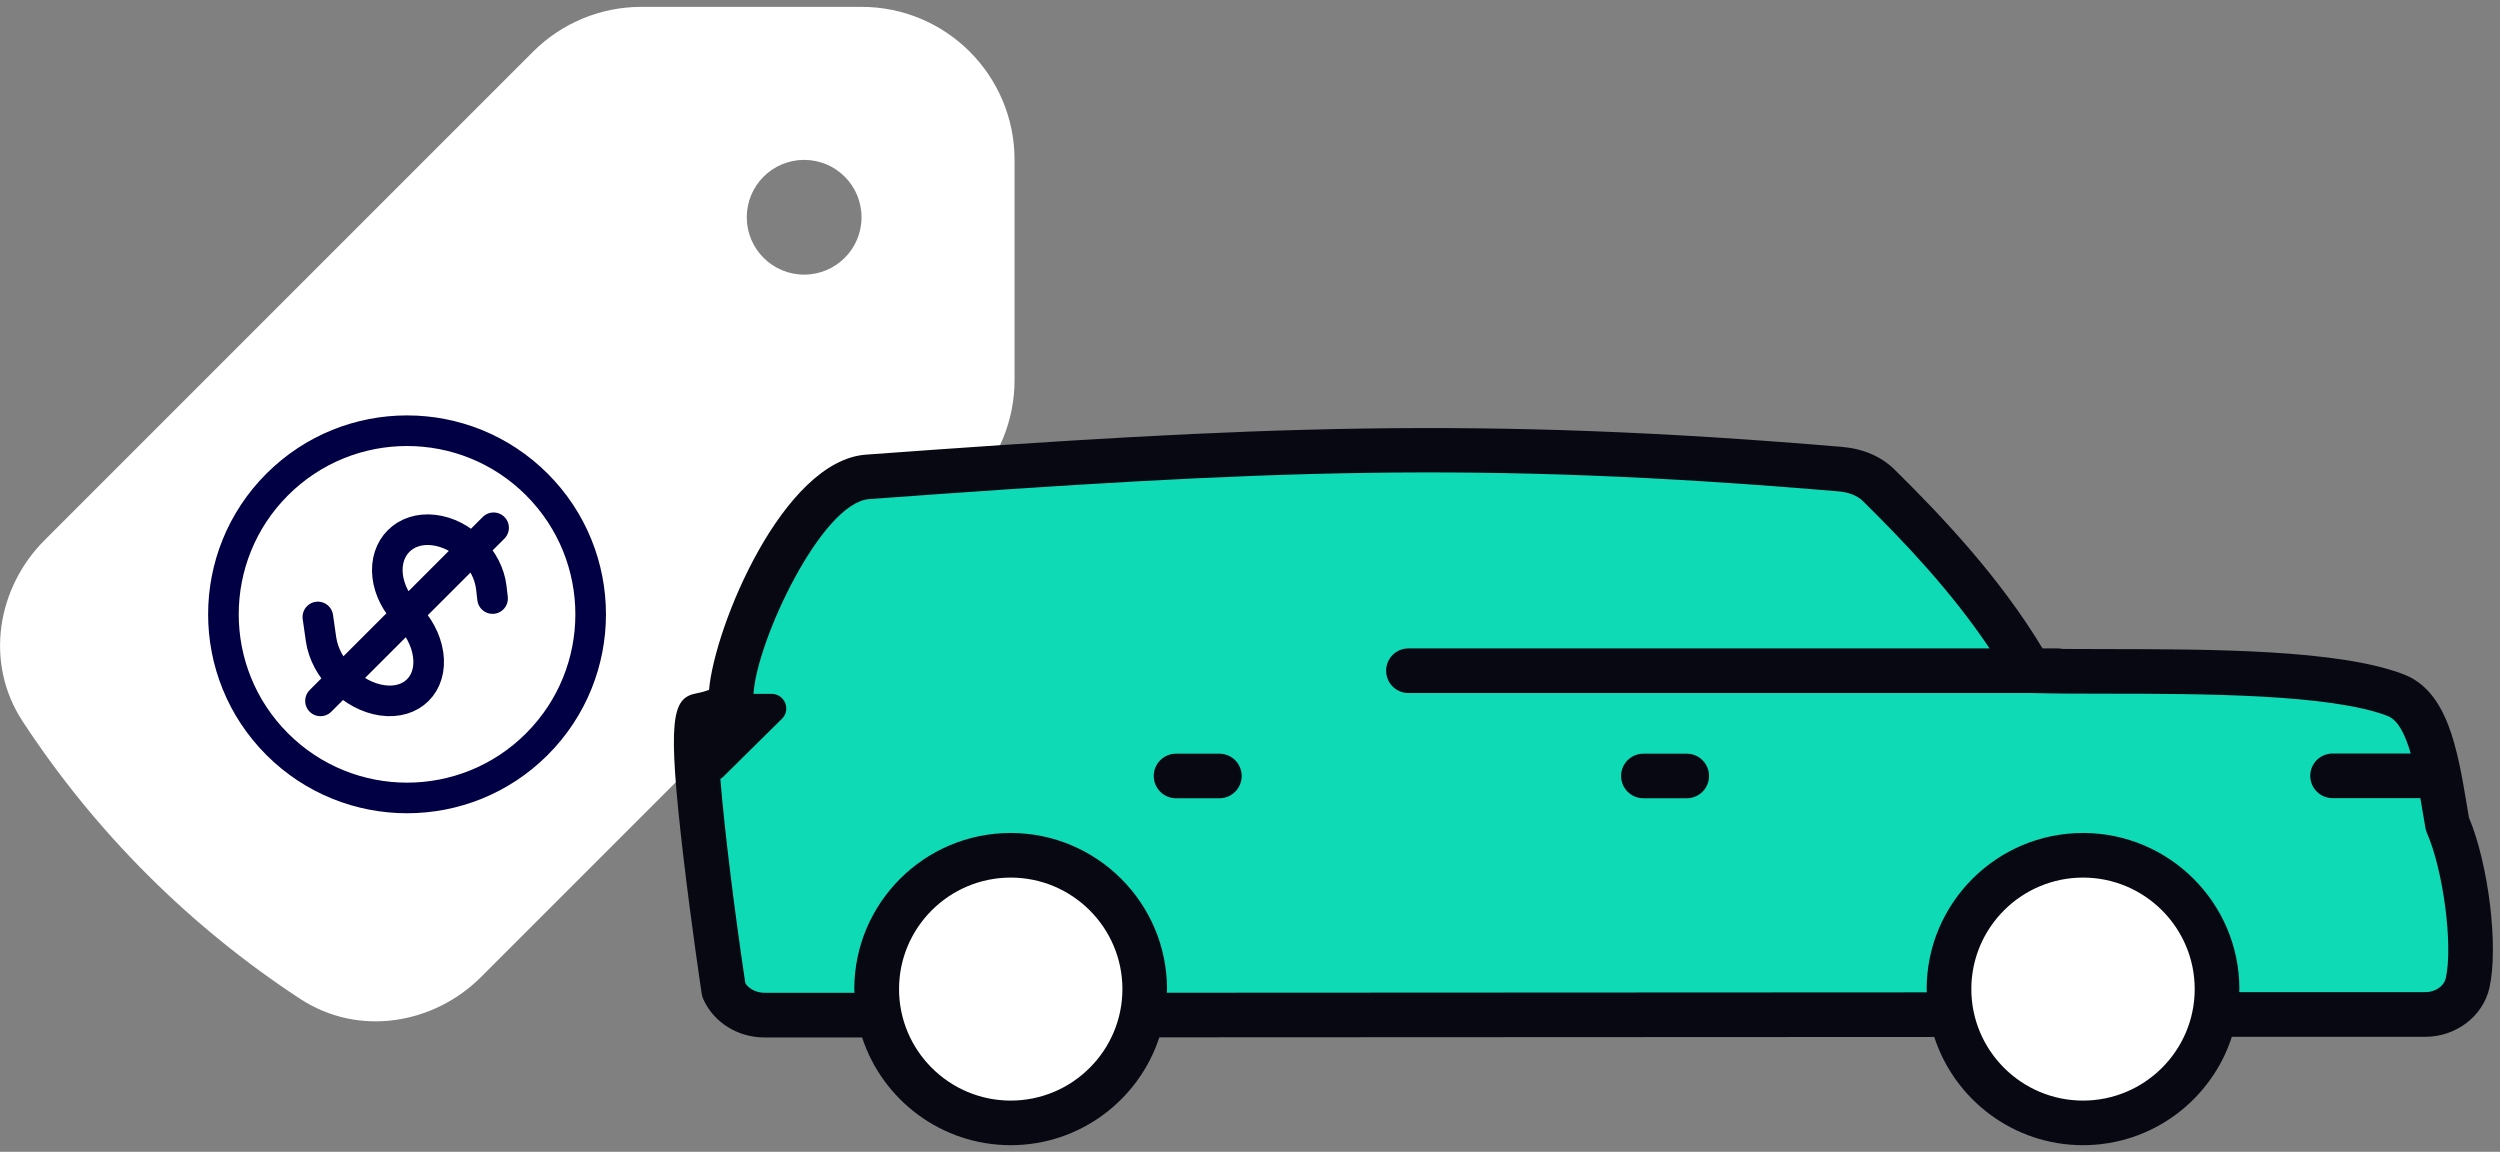
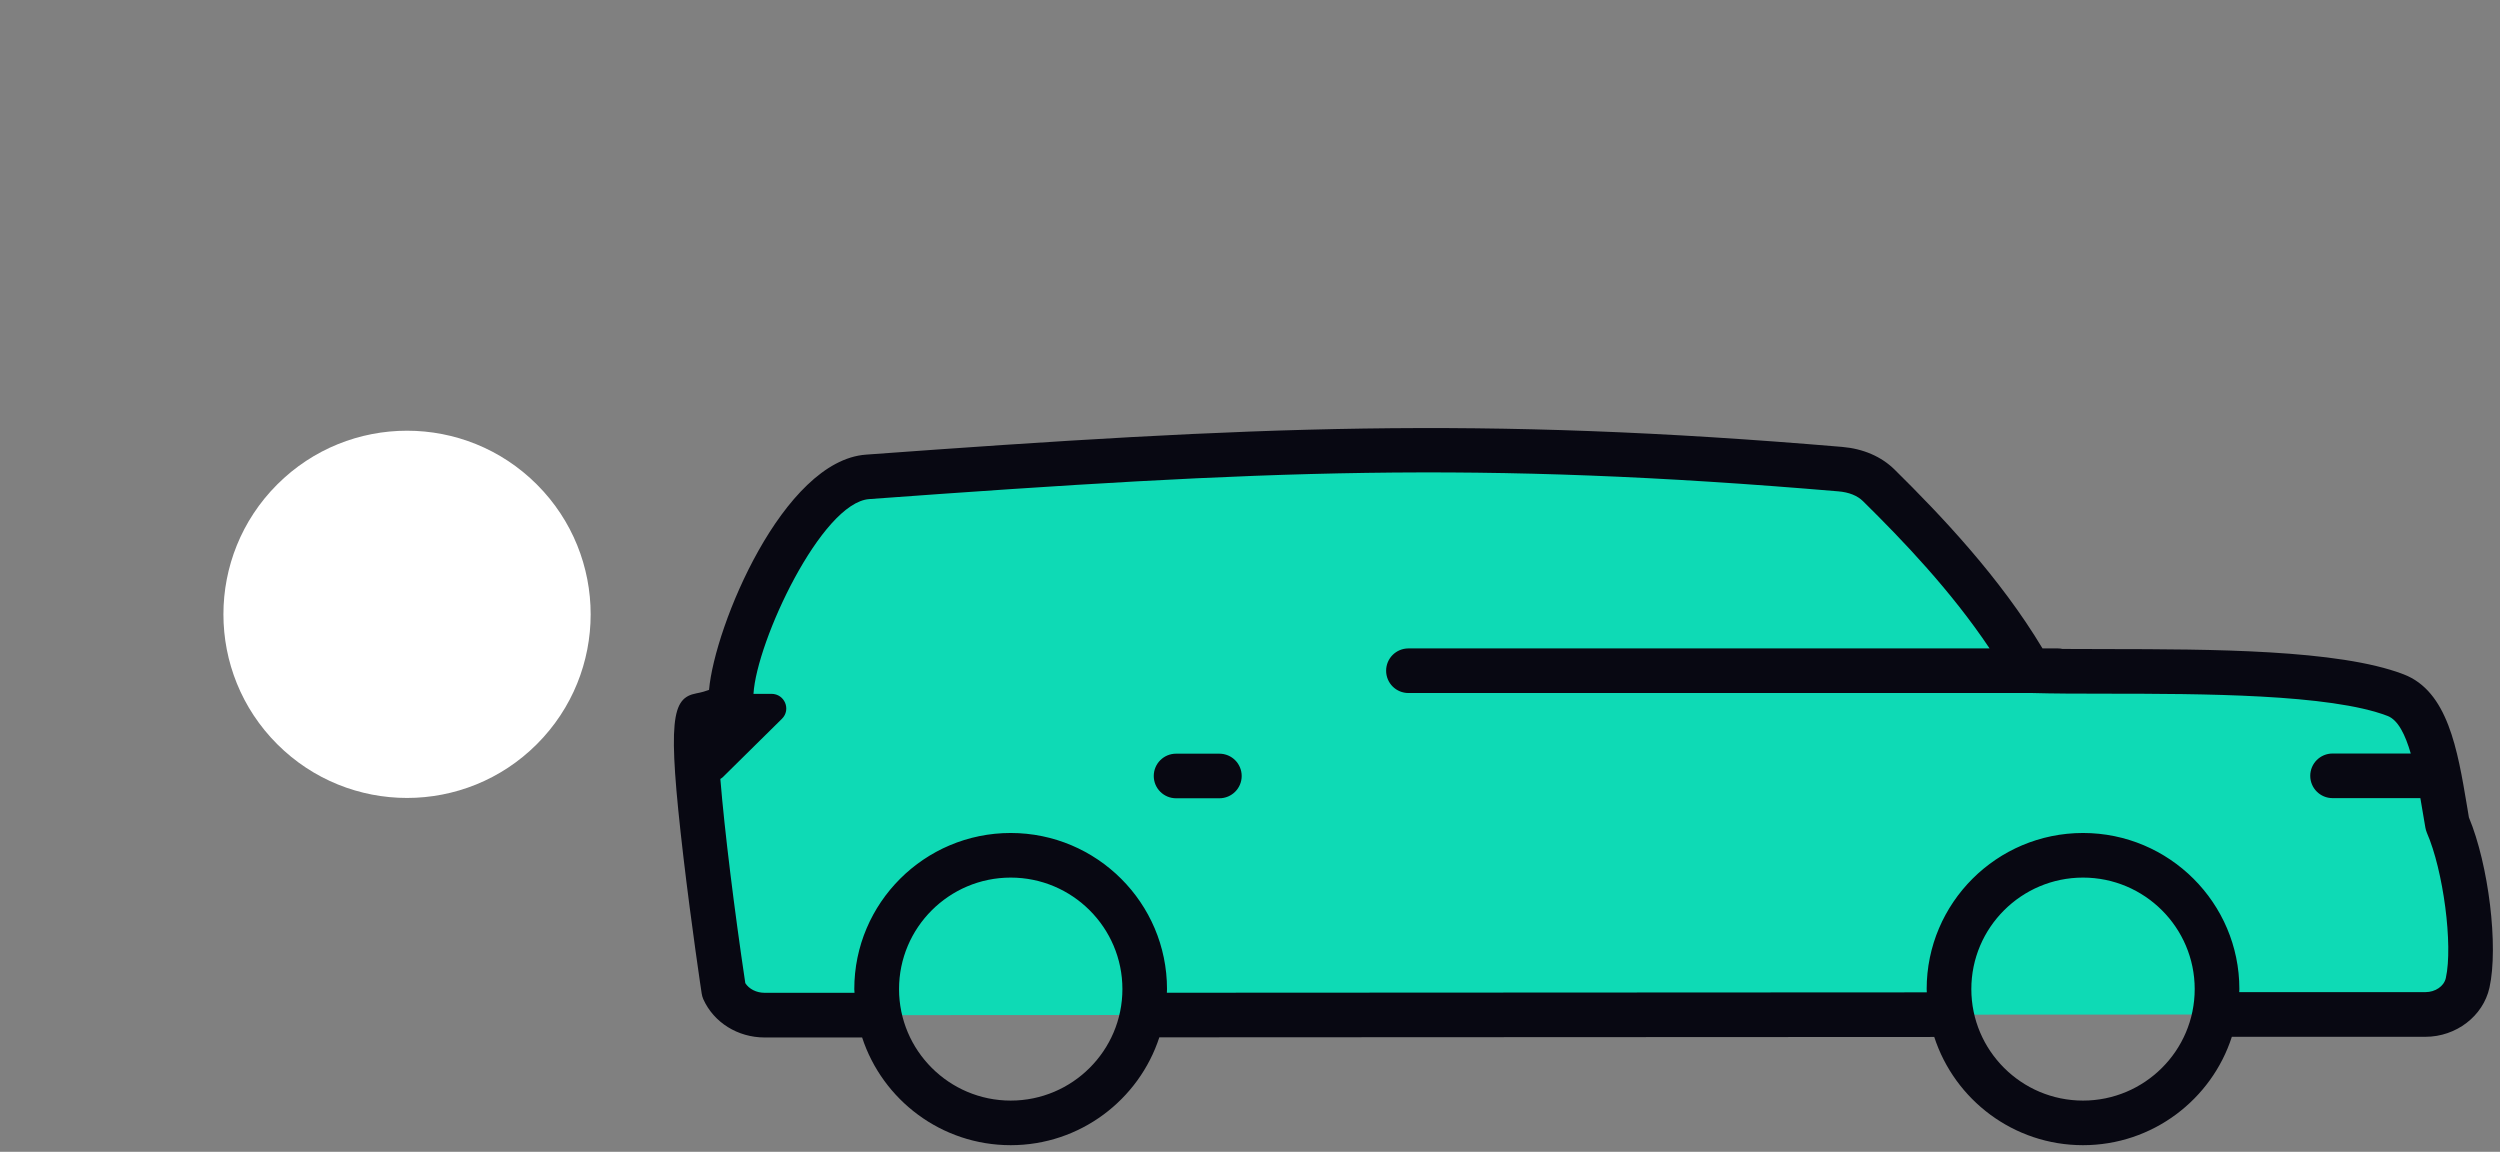
<svg xmlns="http://www.w3.org/2000/svg" width="191" height="88" viewBox="0 0 191 88" fill="none">
  <rect x="0" y="0" width="191" height="88" fill="#808080" stroke="none" />
-   <path fill-rule="evenodd" clip-rule="evenodd" d="M65.821 0.524C72.278 0.524 77.512 5.758 77.512 12.215V29.041C77.512 32.142 76.28 35.115 74.088 37.307L36.752 74.643C33.17 78.225 27.442 79.264 22.928 76.309C14.484 70.781 7.255 63.552 1.727 55.108C-1.229 50.594 -0.19 44.866 3.393 41.284L40.728 3.948C42.921 1.756 45.894 0.524 48.995 0.524H65.821ZM61.437 20.982C59.016 20.982 57.053 19.02 57.053 16.599C57.053 14.177 59.016 12.215 61.437 12.215C63.859 12.215 65.821 14.177 65.821 16.599C65.821 19.02 63.859 20.982 61.437 20.982Z" fill="white" />
  <path d="M41.017 56.854C35.539 62.333 26.657 62.333 21.178 56.854C15.7 51.376 15.7 42.494 21.178 37.015C26.657 31.537 35.539 31.537 41.017 37.015C46.496 42.494 46.496 51.376 41.017 56.854Z" fill="white" />
-   <path d="M37.711 40.322L24.485 53.548M24.284 47.135L24.526 48.83C24.849 51.09 26.943 53.184 29.202 53.506C31.462 53.829 33.032 52.259 32.709 49.999C32.548 48.869 31.944 47.781 31.098 46.935C30.299 46.136 29.742 45.095 29.616 44.001C29.366 41.813 30.936 40.243 33.123 40.494C35.311 40.744 37.288 42.721 37.538 44.908L37.632 45.729M41.017 56.854C35.539 62.333 26.657 62.333 21.178 56.854C15.7 51.376 15.7 42.494 21.178 37.015C26.657 31.537 35.539 31.537 41.017 37.015C46.496 42.494 46.496 51.376 41.017 56.854Z" stroke="#010044" stroke-width="2.338" stroke-linecap="round" stroke-linejoin="round" />
  <path d="M185.298 77.503L58.415 77.56C57.044 77.56 55.81 76.804 55.292 75.646C55.292 75.646 52.181 54.895 53.523 54.65C54.257 54.514 55.85 54.099 55.85 53.316C55.85 49.045 61.208 36.807 66.288 36.438C95.77 34.28 112.545 33.468 140.594 35.847C141.749 35.944 142.773 36.335 143.541 37.091C147.232 40.731 151.891 45.649 155.065 51.237C161.538 51.481 176.846 50.755 183.017 53.111C185.714 54.139 186.231 58.603 186.976 62.942C188.393 66.179 189.172 72.204 188.529 75.101C188.217 76.503 186.868 77.508 185.298 77.508V77.503Z" fill="#0EDAB5" />
-   <path d="M87.46 75.566C87.46 75.657 87.46 75.754 87.454 75.845C87.426 77.043 87.187 78.19 86.772 79.252C85.293 83.074 81.573 85.789 77.221 85.789C72.87 85.789 69.155 83.08 67.676 79.258C67.261 78.196 67.016 77.049 66.988 75.85C66.982 75.754 66.982 75.663 66.982 75.566C66.982 69.921 71.567 65.344 77.221 65.344C82.875 65.344 87.46 69.921 87.46 75.566Z" fill="white" />
-   <path d="M169.383 75.566C169.383 75.646 169.383 75.725 169.377 75.805C169.354 77.003 169.115 78.15 168.711 79.212C167.244 83.057 163.512 85.789 159.144 85.789C154.775 85.789 151.055 83.063 149.582 79.224C149.172 78.162 148.939 77.014 148.91 75.816C148.905 75.731 148.905 75.651 148.905 75.566C148.905 69.921 153.489 65.344 159.144 65.344C164.798 65.344 169.383 69.921 169.383 75.566Z" fill="white" />
  <path d="M188.625 62.453L188.477 61.562C187.755 57.257 187.01 52.805 183.631 51.516C178.648 49.607 168.875 49.602 161.02 49.59C159.774 49.59 158.625 49.59 157.578 49.579C157.459 49.551 157.339 49.539 157.214 49.539H156.048C152.783 44.099 148.318 39.402 144.74 35.87C143.727 34.876 142.345 34.28 140.735 34.143C112.959 31.792 95.906 32.559 66.162 34.734C59.83 35.194 54.603 47.824 54.17 52.708C53.949 52.793 53.613 52.896 53.215 52.969C51.315 53.322 50.979 54.912 52.208 65.435C52.817 70.62 53.596 75.845 53.607 75.896C53.63 76.049 53.67 76.197 53.733 76.339C54.529 78.116 56.366 79.263 58.414 79.263H65.866C67.424 84.034 71.924 87.492 77.219 87.492C82.515 87.492 87.015 84.028 88.573 79.252L147.777 79.224C149.33 84.017 153.835 87.492 159.143 87.492C164.45 87.492 168.966 84.011 170.513 79.212H185.297C187.652 79.212 189.712 77.628 190.195 75.458C190.895 72.306 190.132 66.065 188.625 62.453ZM77.219 84.085C72.515 84.085 68.687 80.263 68.687 75.566C68.687 70.87 72.515 67.048 77.219 67.048C81.924 67.048 85.752 70.87 85.752 75.566C85.752 80.263 81.924 84.085 77.219 84.085ZM159.143 84.085C154.438 84.085 150.61 80.263 150.61 75.566C150.61 70.87 154.438 67.048 159.143 67.048C163.847 67.048 167.675 70.87 167.675 75.566C167.675 80.263 163.847 84.085 159.143 84.085ZM186.862 74.72C186.793 75.032 186.594 75.305 186.316 75.493C186.037 75.686 185.684 75.799 185.297 75.799H171.077C171.077 75.725 171.088 75.646 171.088 75.566C171.088 68.99 165.73 63.64 159.143 63.64C152.555 63.64 147.197 68.99 147.197 75.566C147.197 75.651 147.208 75.731 147.208 75.816L89.148 75.845C89.148 75.754 89.159 75.663 89.159 75.566C89.159 68.99 83.801 63.64 77.214 63.64C70.627 63.64 65.268 68.99 65.268 75.566C65.268 75.663 65.28 75.754 65.285 75.85H58.414C57.794 75.85 57.225 75.561 56.941 75.112C56.105 69.512 55.354 63.453 55.035 59.512C55.103 59.466 55.172 59.426 55.234 59.364L59.739 54.917C60.45 54.213 59.95 53.009 58.937 53.009H57.566C57.811 48.966 62.766 38.397 66.412 38.13C96.645 35.921 112.789 35.194 140.445 37.539C141.264 37.608 141.901 37.863 142.339 38.295C145.377 41.288 149.069 45.149 152.004 49.539H107.606C106.662 49.539 105.9 50.3 105.9 51.243C105.9 52.186 106.662 52.947 107.606 52.947H155.28C156.827 52.992 158.779 52.998 161.02 52.998C168.193 53.004 178.016 53.015 182.408 54.696C183.21 55.002 183.762 56.121 184.182 57.569H178.21C177.266 57.569 176.503 58.33 176.503 59.273C176.503 60.216 177.266 60.977 178.21 60.977H184.916C184.985 61.363 185.047 61.749 185.11 62.124L185.297 63.22C185.32 63.356 185.36 63.487 185.411 63.618C186.674 66.503 187.419 72.21 186.862 74.72Z" fill="#080812" />
-   <path d="M128.864 57.581H125.559C124.615 57.581 123.852 58.342 123.852 59.285C123.852 60.227 124.615 60.988 125.559 60.988H128.864C129.808 60.988 130.57 60.227 130.57 59.285C130.57 58.342 129.808 57.581 128.864 57.581Z" fill="#080812" />
  <path d="M93.158 57.581H89.853C88.909 57.581 88.147 58.342 88.147 59.285C88.147 60.227 88.909 60.988 89.853 60.988H93.158C94.102 60.988 94.865 60.227 94.865 59.285C94.865 58.342 94.102 57.581 93.158 57.581Z" fill="#080812" />
</svg>